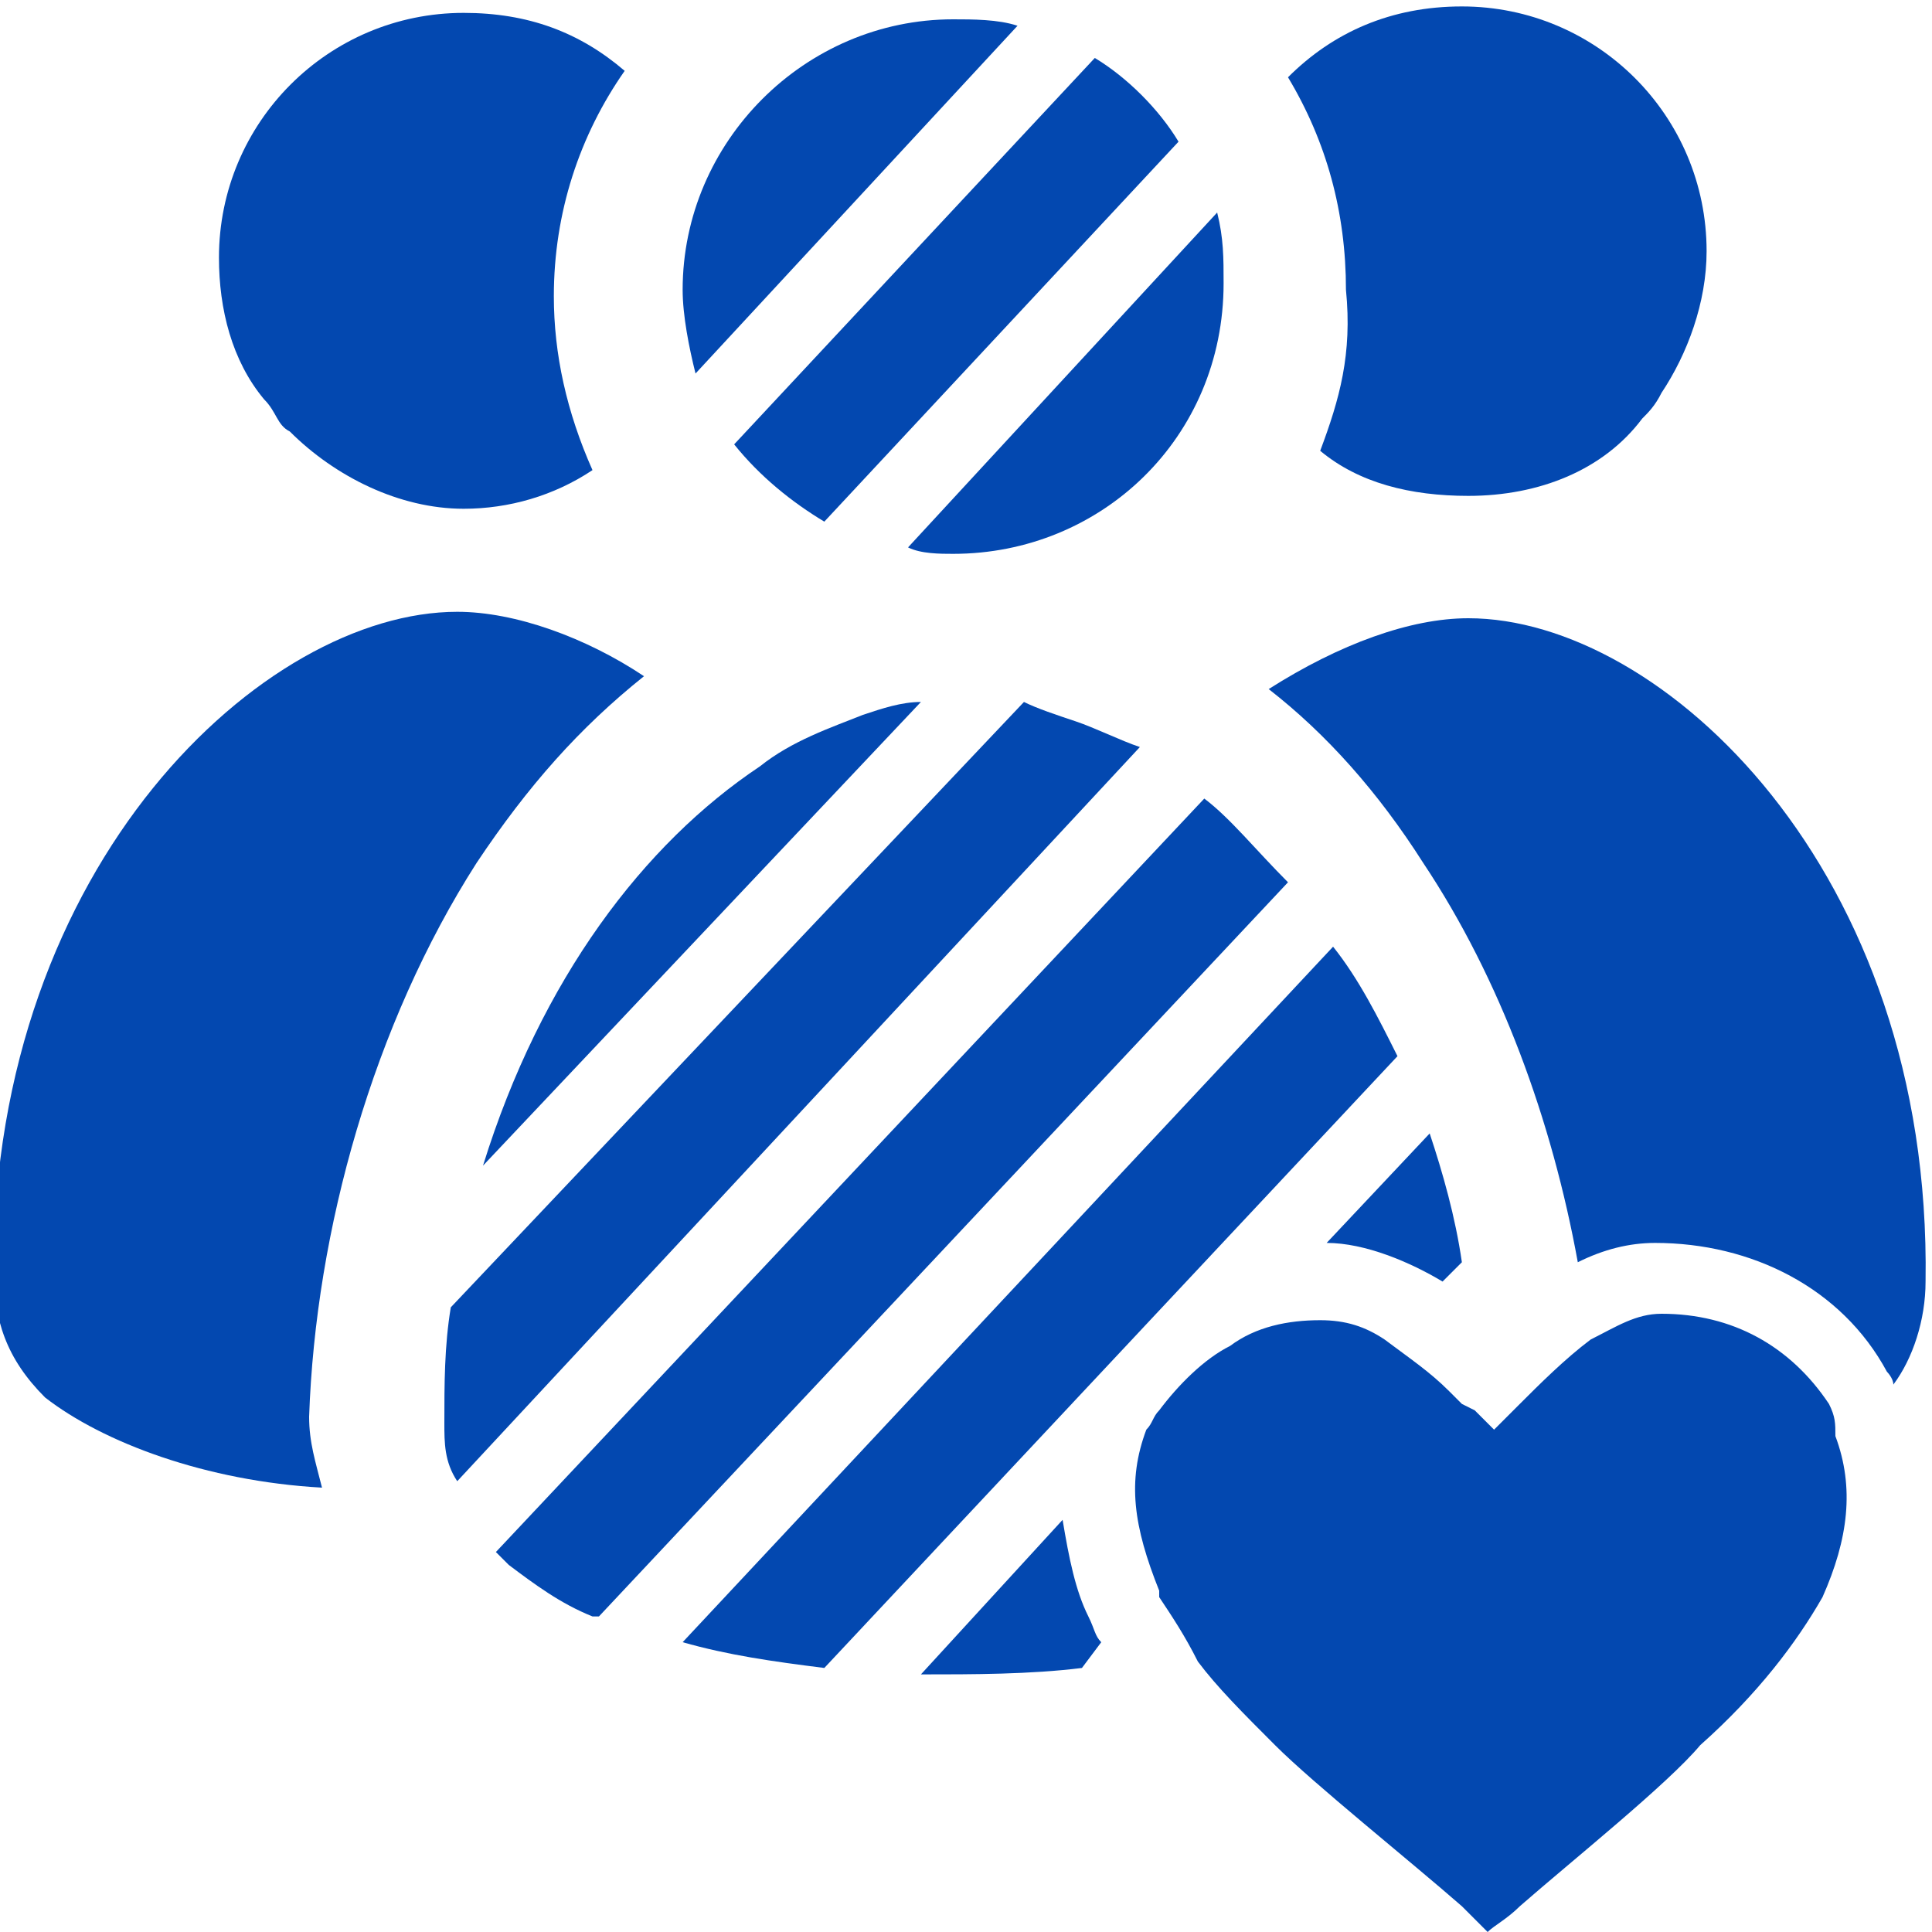
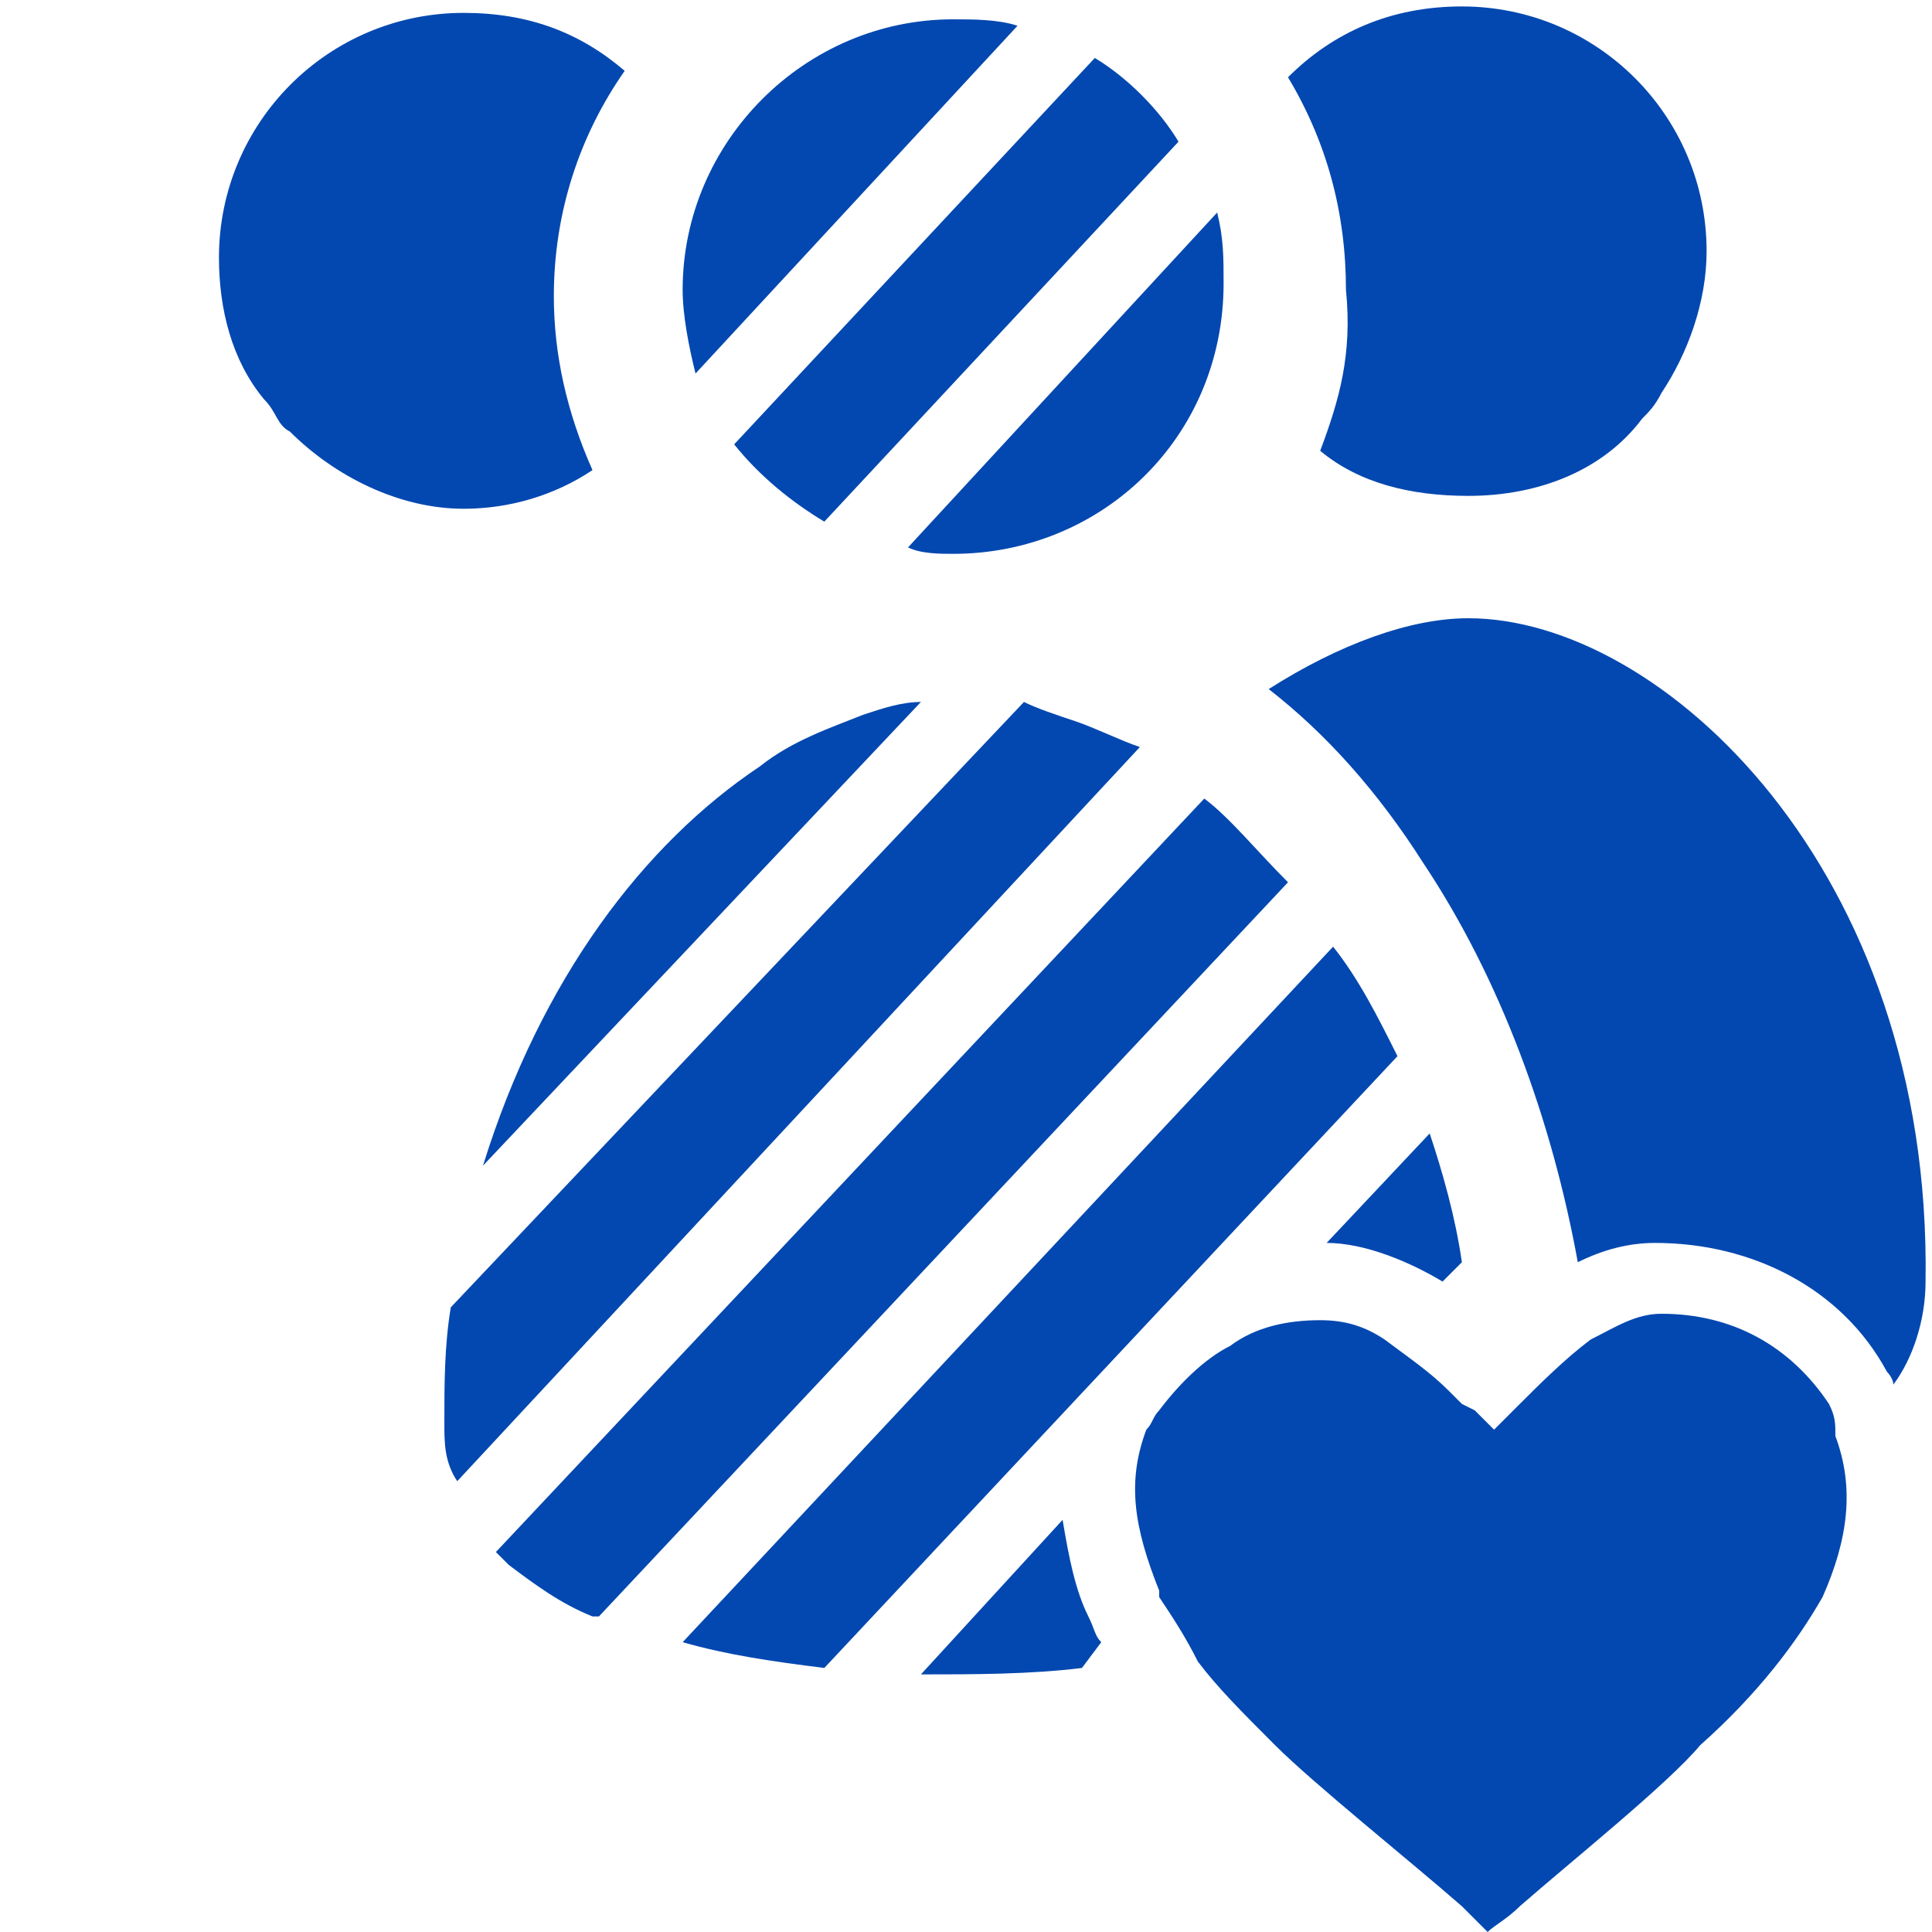
<svg xmlns="http://www.w3.org/2000/svg" width="45" height="45" version="1.1" fill="#0347b0" viewBox="0 0 30 30">
  <style type="text/css">
	.st0{fill:#0348B0;}
</style>
  <g>
    <path class="st0" d="M22.8,9.6c-0.9,0-2,0.4-3.1,1.1c0.9,0.7,1.7,1.6,2.4,2.7c1.2,1.8,2,4,2.4,6.2c0.4-0.2,0.8-0.3,1.2-0.3   c1.5,0,2.9,0.7,3.6,2c0,0,0.1,0.1,0.1,0.2c0.3-0.4,0.5-1,0.5-1.6C30,13.5,25.8,9.6,22.8,9.6z" />
    <path class="st0" d="M28.4,21.8c-0.6-0.9-1.5-1.4-2.6-1.4c-0.4,0-0.7,0.2-1.1,0.4c-0.4,0.3-0.8,0.7-1.1,1l-0.4,0.4l-0.3-0.3   l-0.2-0.1c-0.1-0.1-0.2-0.2-0.2-0.2c-0.3-0.3-0.6-0.5-1-0.8c-0.3-0.2-0.6-0.3-1-0.3c-0.5,0-1,0.1-1.4,0.4l0,0   c-0.4,0.2-0.8,0.6-1.1,1c-0.1,0.1-0.1,0.2-0.2,0.3c-0.3,0.8-0.2,1.5,0.2,2.5c0,0,0,0,0,0.1c0.2,0.3,0.4,0.6,0.6,1   c0.3,0.4,0.7,0.8,1.2,1.3c0.6,0.6,2.1,1.8,2.9,2.5c0.2,0.2,0.3,0.3,0.4,0.4c0.1-0.1,0.3-0.2,0.5-0.4c0.8-0.7,2.3-1.9,2.8-2.5   c0.9-0.8,1.5-1.6,1.9-2.3c0.4-0.9,0.5-1.7,0.2-2.5C28.5,22.1,28.5,22,28.4,21.8z" />
    <path class="st0" d="M20.5,7c0.6,0.5,1.4,0.7,2.3,0.7c1.1,0,2.1-0.4,2.7-1.2c0.1-0.1,0.2-0.2,0.3-0.4c0.4-0.6,0.7-1.4,0.7-2.2   c0-2.1-1.7-3.8-3.8-3.8c-1.1,0-2,0.4-2.7,1.1c0.6,1,0.9,2.1,0.9,3.3C21,5.5,20.8,6.2,20.5,7z" />
    <path class="st0" d="M22.7,19.6c-0.1-0.7-0.3-1.4-0.5-2l-1.6,1.7c0.6,0,1.3,0.3,1.8,0.6L22.7,19.6z" />
    <path class="st0" d="M21.7,16.4c-0.3-0.6-0.6-1.2-1-1.7L10.6,25.5c0.7,0.2,1.4,0.3,2.2,0.4L21.7,16.4z" />
    <path class="st0" d="M18.7,12.4L7.7,24.1c0,0,0.1,0.1,0.2,0.2c0.4,0.3,0.8,0.6,1.3,0.8c0,0,0.1,0,0.1,0L20,13.7   C19.5,13.2,19.1,12.7,18.7,12.4z" />
    <path class="st0" d="M14.8,8.6c2.3,0,4.2-1.8,4.2-4.2c0-0.4,0-0.7-0.1-1.1l-4.8,5.2C14.3,8.6,14.6,8.6,14.8,8.6z" />
    <path class="st0" d="M12.8,8.1l5.5-5.9l0,0c-0.3-0.5-0.8-1-1.3-1.3l-5.6,6C11.8,7.4,12.3,7.8,12.8,8.1z" />
    <path class="st0" d="M16.7,11.2c-0.3-0.1-0.6-0.2-0.8-0.3L7,20.3c-0.1,0.6-0.1,1.2-0.1,1.8c0,0.3,0,0.6,0.2,0.9l10.6-11.4   C17.4,11.5,17,11.3,16.7,11.2z" />
    <path class="st0" d="M16.5,23.6L14.3,26c0.8,0,1.7,0,2.5-0.1l0.3-0.4c-0.1-0.1-0.1-0.2-0.2-0.4C16.7,24.7,16.6,24.2,16.5,23.6z" />
    <path class="st0" d="M15.8,0.4c-0.3-0.1-0.7-0.1-1-0.1c-2.3,0-4.2,1.9-4.2,4.2c0,0.4,0.1,0.9,0.2,1.3L15.8,0.4z" />
    <path class="st0" d="M14.3,10.9c-0.3,0-0.6,0.1-0.9,0.2c-0.5,0.2-1.1,0.4-1.6,0.8c-1.8,1.2-3.4,3.3-4.3,6.2L14.3,10.9z" />
    <path class="st0" d="M4.5,6.7c0.7,0.7,1.7,1.2,2.7,1.2c0.7,0,1.4-0.2,2-0.6C8.8,6.4,8.6,5.5,8.6,4.6c0-1.3,0.4-2.5,1.1-3.5   C9,0.5,8.2,0.2,7.2,0.2C5.1,0.2,3.4,1.9,3.4,4c0,0.8,0.2,1.6,0.7,2.2C4.3,6.4,4.3,6.6,4.5,6.7z" />
-     <path class="st0" d="M7.4,13.4c0.8-1.2,1.6-2.1,2.6-2.9c-0.9-0.6-2-1-2.9-1c-3,0-7.2,3.9-7.2,10.2c0,0.8,0.2,1.4,0.8,2   C1.6,22.4,3.2,23,5,23.1c-0.1-0.4-0.2-0.7-0.2-1.1C4.9,19.1,5.8,15.9,7.4,13.4z" />
  </g>
</svg>